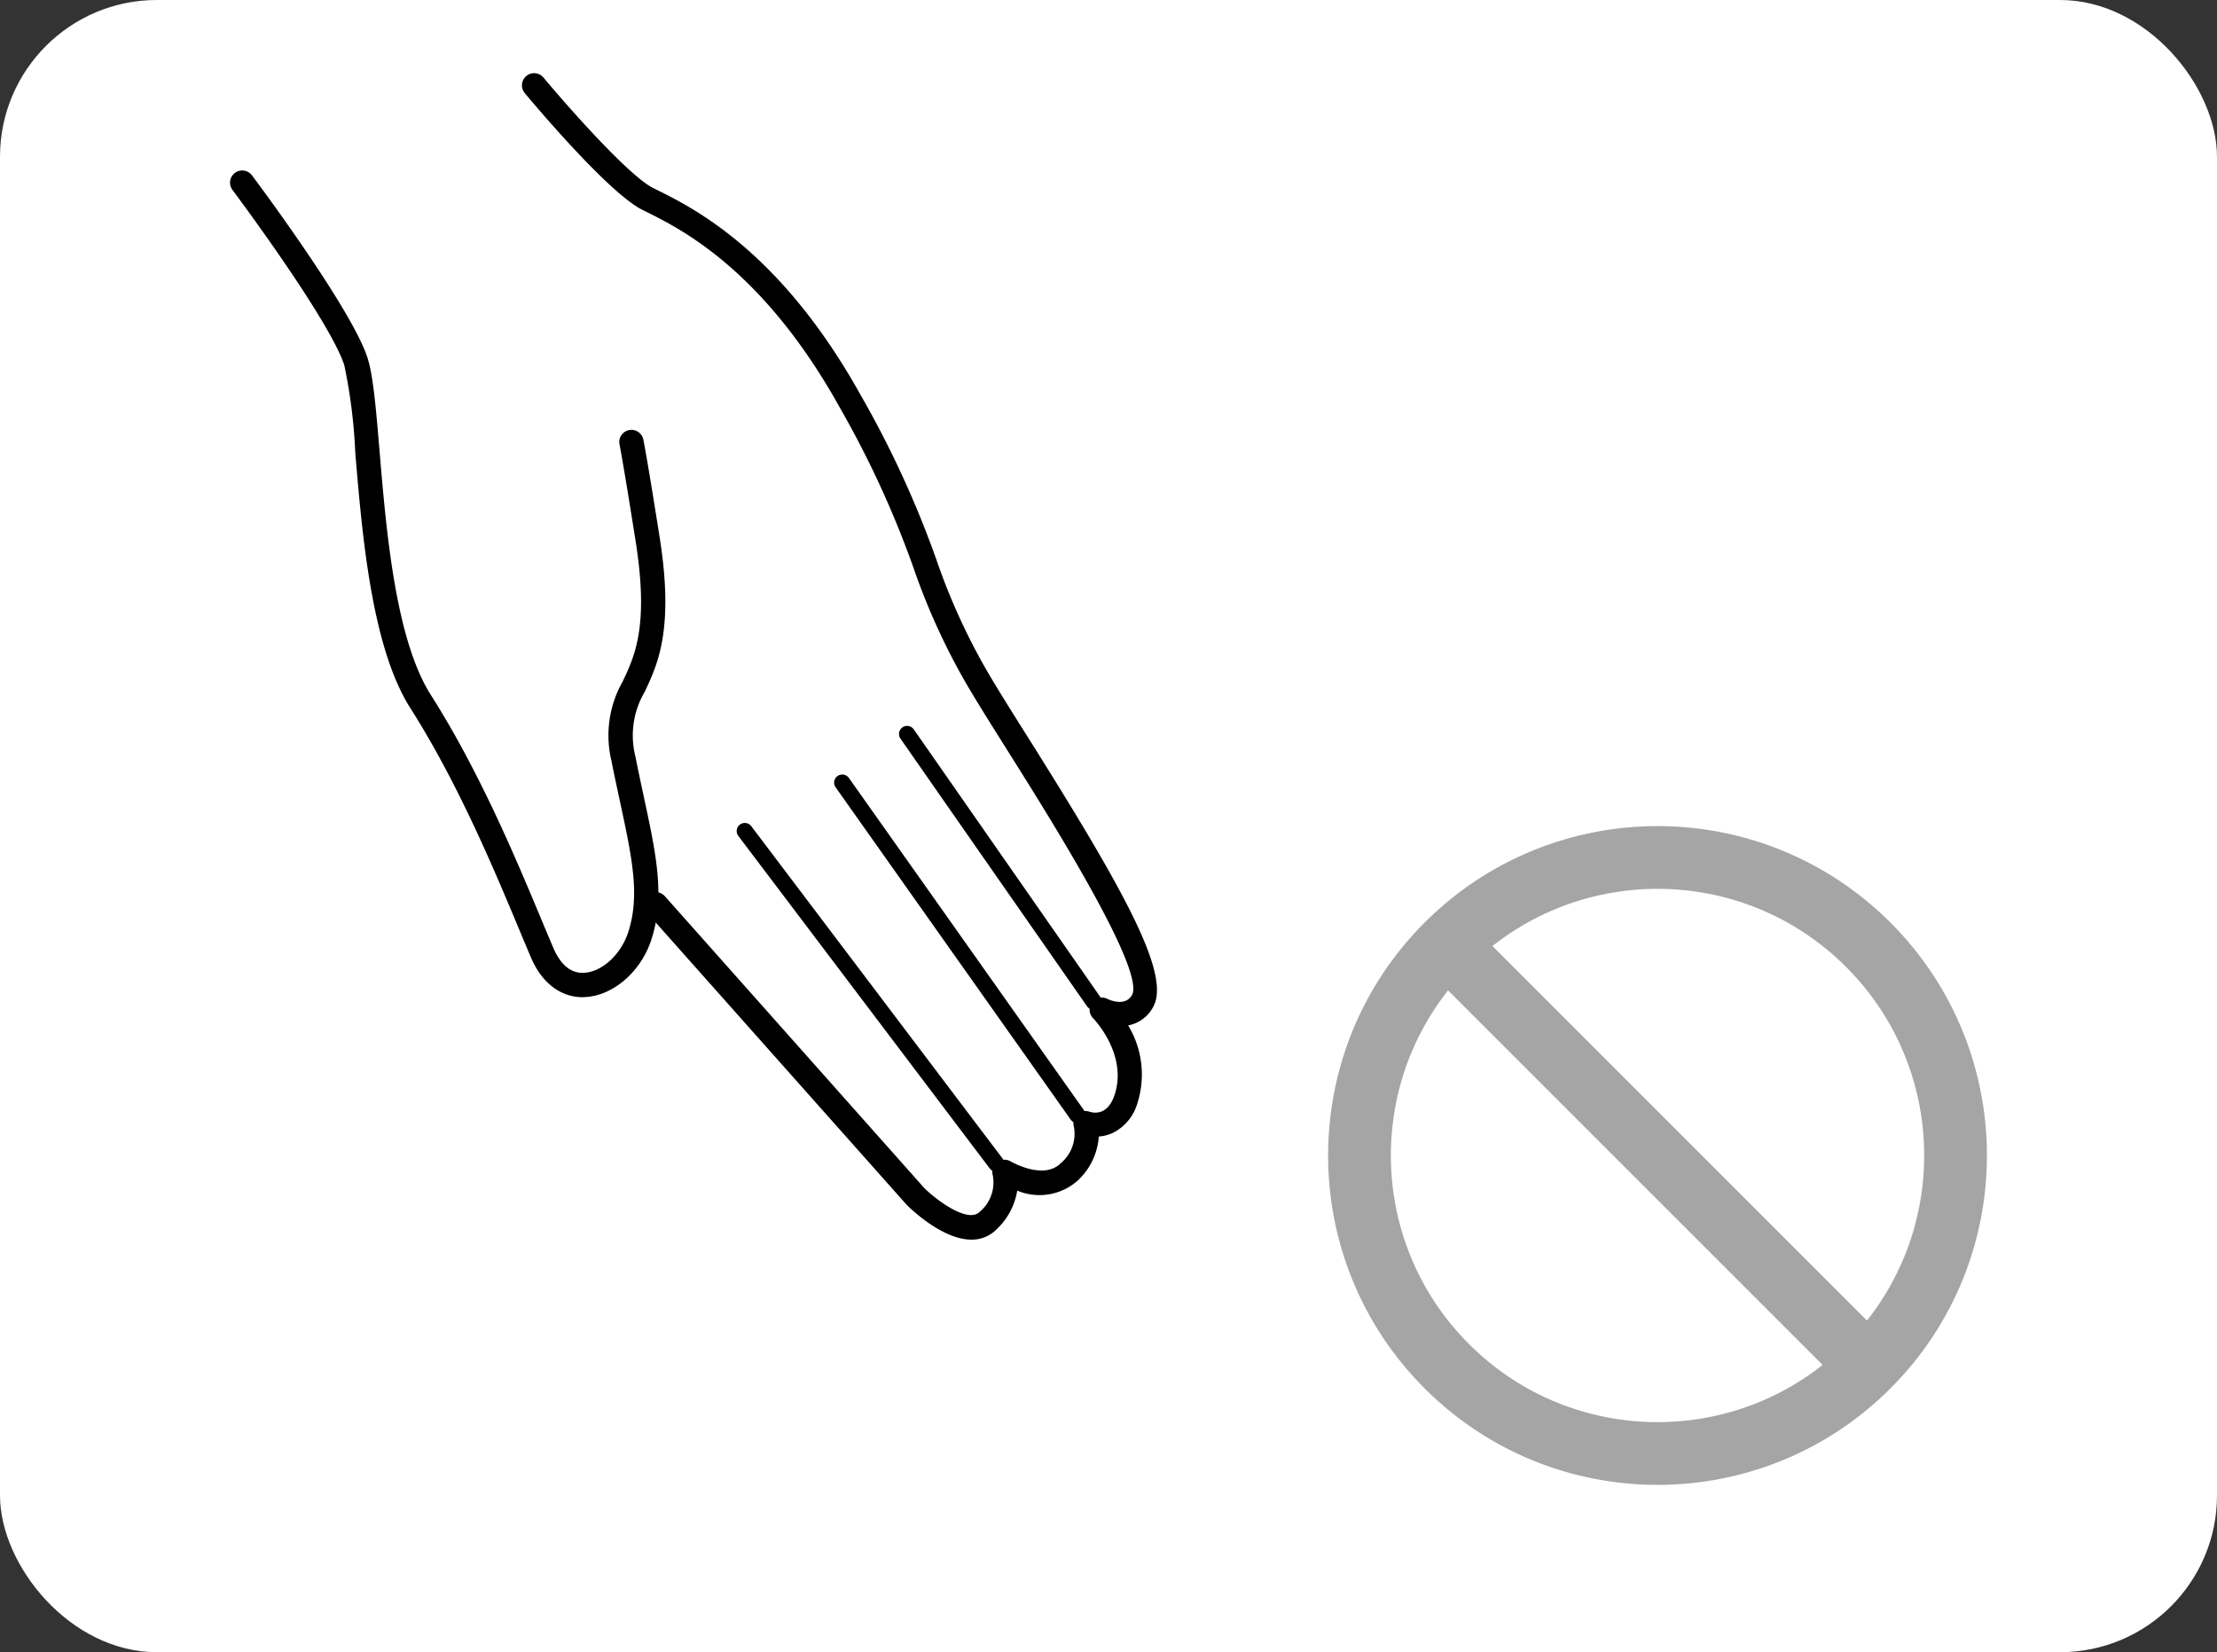
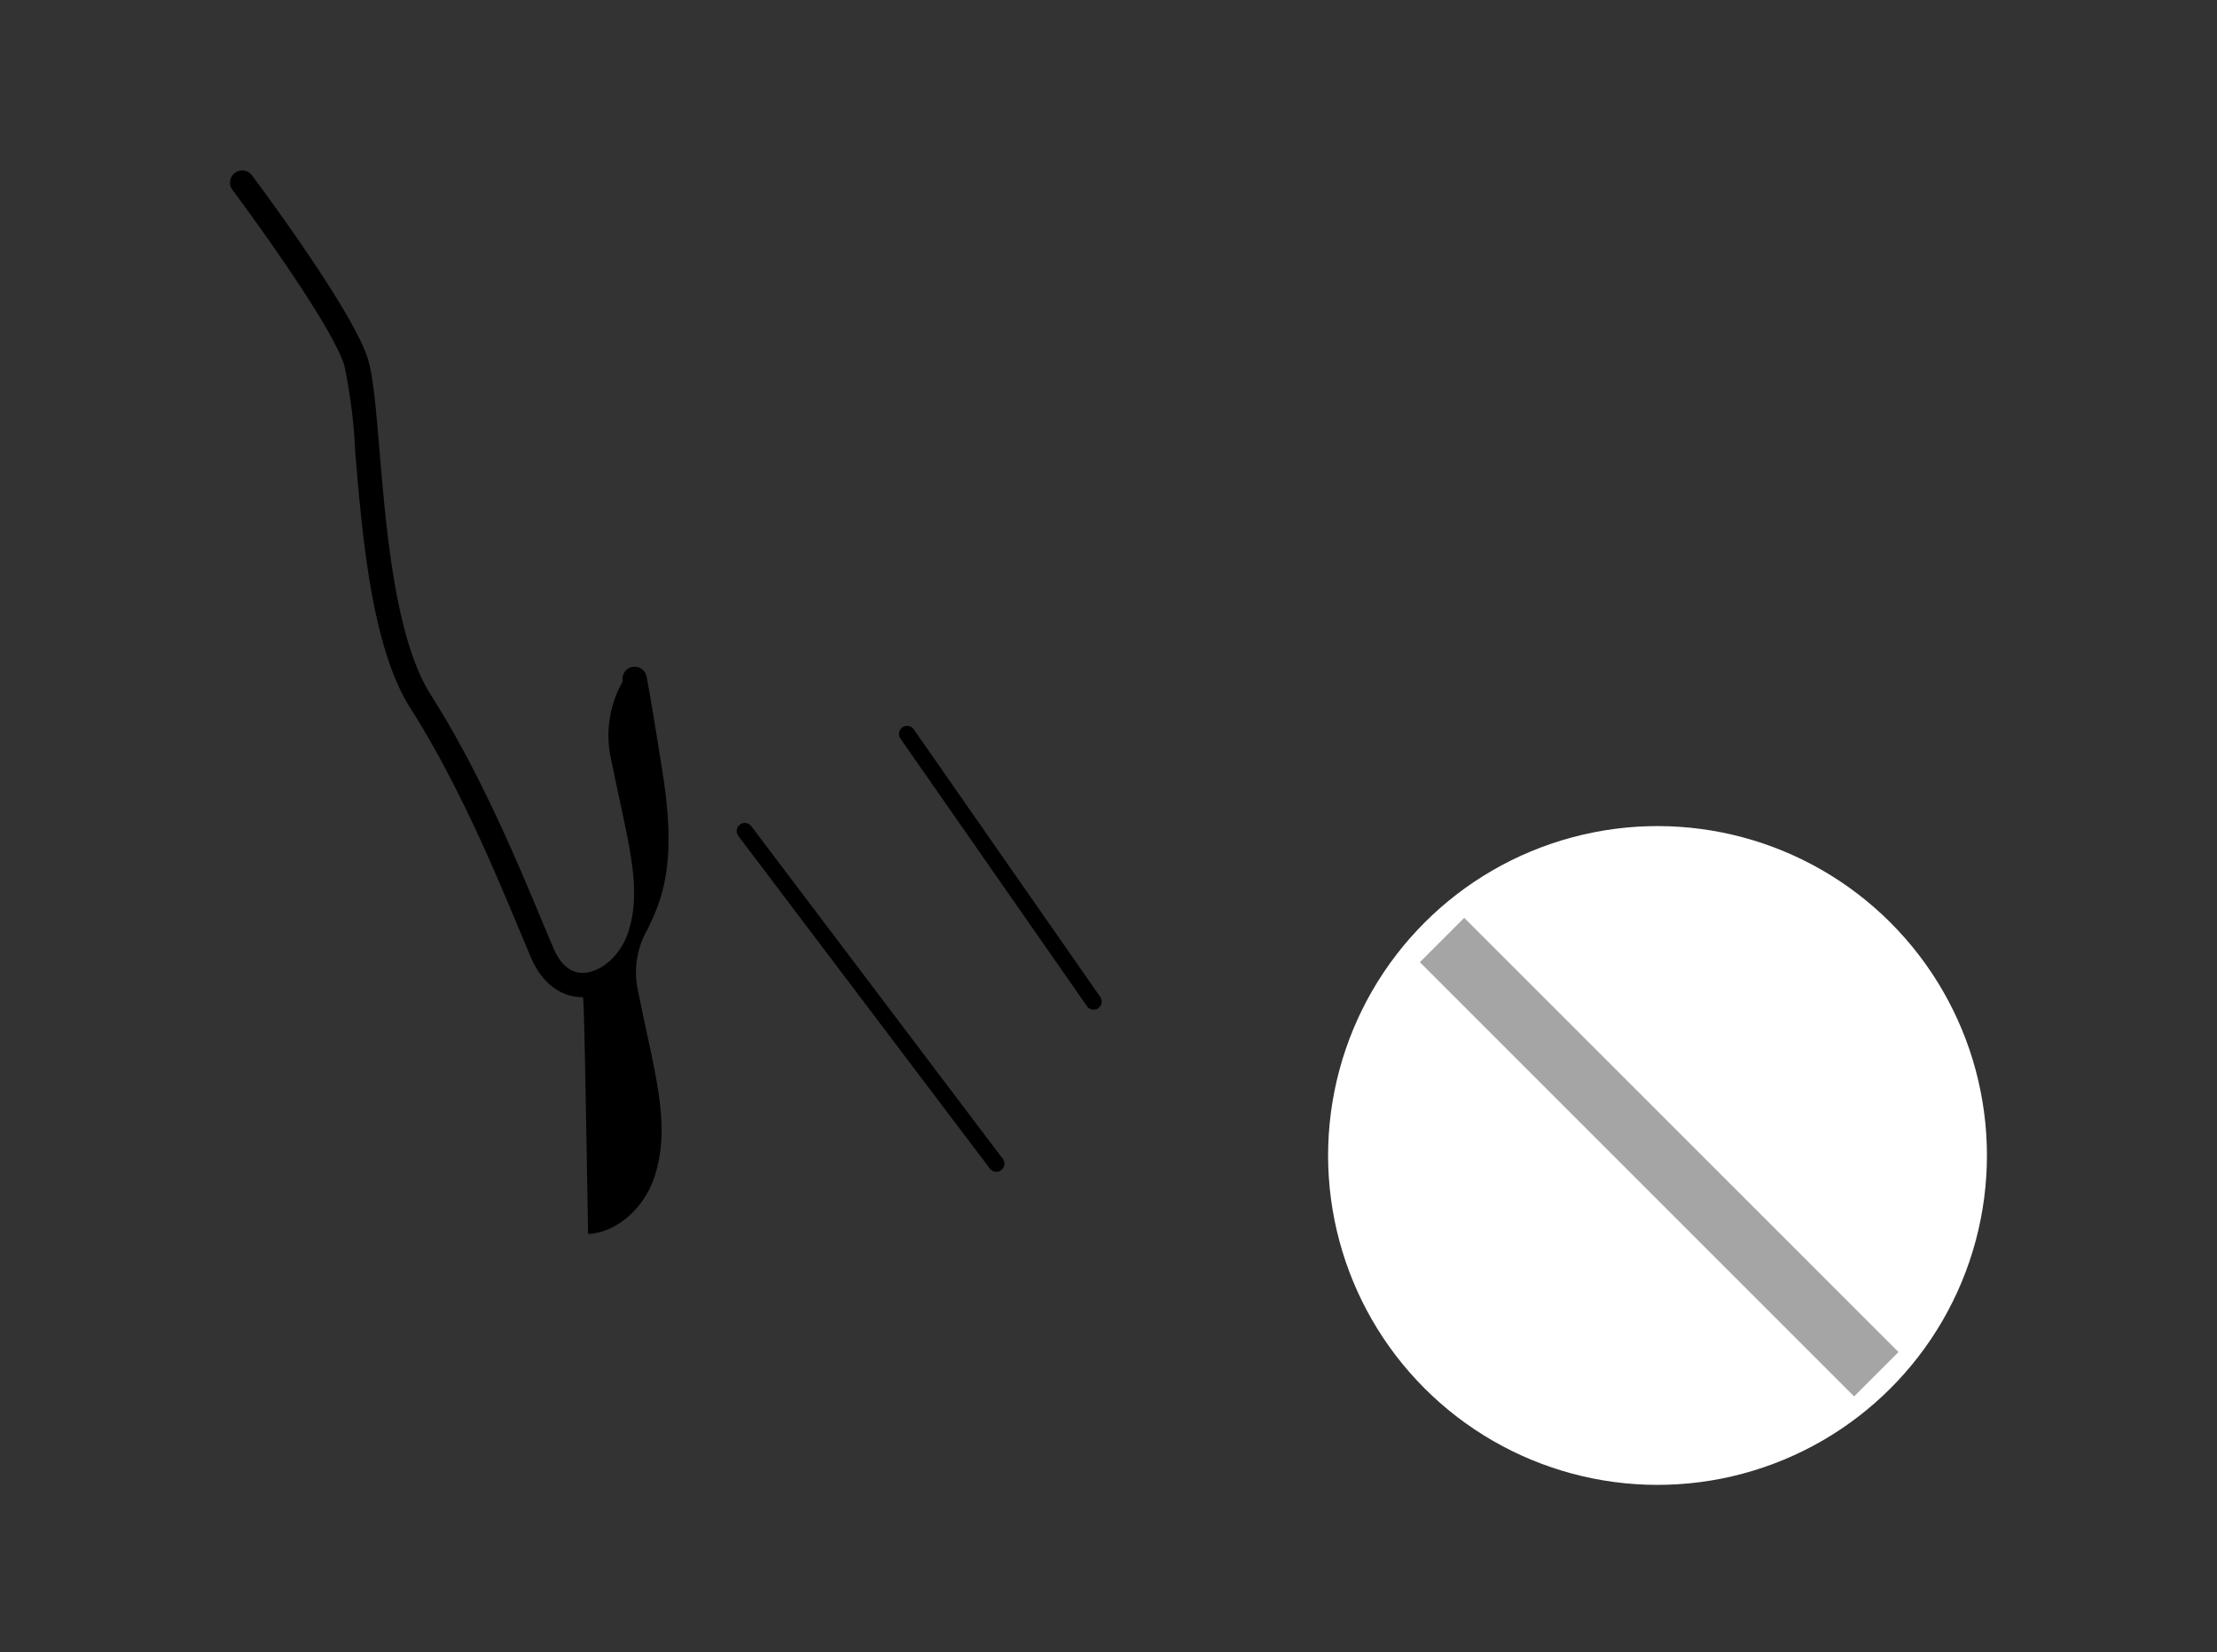
<svg xmlns="http://www.w3.org/2000/svg" width="212" height="158" viewBox="0 0 212 158">
  <rect x="0" y="0" width="212" height="158" fill="#333333" stroke="none" />
  <g id="グループ_1712" data-name="グループ 1712" transform="translate(-332 -1626)">
-     <rect id="長方形_616" data-name="長方形 616" width="212" height="158" rx="15" transform="translate(332 1626)" fill="#fff" />
    <g id="グループ_1666" data-name="グループ 1666" transform="translate(-312.965 95.558)">
      <g id="グループ_1665" data-name="グループ 1665" transform="translate(666.965 1537.442)">
-         <path id="パス_2079" data-name="パス 2079" d="M700.689,1625.013c-2.116,0-3.909-1.365-4.941-3.775-.352-.824-.742-1.754-1.166-2.771-2.319-5.553-5.823-13.946-10.377-21.1-3.705-5.823-4.608-16.579-5.267-24.431a51.1,51.1,0,0,0-1.057-8.391c-1.473-4.421-10.591-16.606-10.683-16.728a1.163,1.163,0,1,1,1.86-1.4c.385.513,9.437,12.611,11.029,17.388.561,1.684.828,4.882,1.169,8.931.638,7.613,1.513,18.037,4.911,23.378,4.661,7.323,8.212,15.825,10.56,21.452.421,1.008.808,1.932,1.159,2.751.475,1.113,1.363,2.447,2.913,2.362,1.7-.07,3.516-1.714,4.218-3.823,1.176-3.526.4-7.135-.777-12.6-.258-1.2-.534-2.484-.81-3.863a10.436,10.436,0,0,1,1.083-7.577c1.177-2.5,2.508-5.337,1.235-13.406-1.206-7.63-1.537-9.231-1.54-9.247a1.163,1.163,0,0,1,2.276-.481c.013.062.338,1.613,1.562,9.365,1.385,8.774-.174,12.093-1.427,14.757a8.206,8.206,0,0,0-.907,6.131c.273,1.369.547,2.64.8,3.831,1.212,5.627,2.089,9.694.712,13.824-1.009,3.025-3.67,5.3-6.328,5.411C700.827,1625.011,700.758,1625.013,700.689,1625.013Z" transform="translate(-666.965 -1536.65)" />
-         <path id="パス_2080" data-name="パス 2080" d="M735.487,1648.99c-2.762,0-5.772-2.906-6.2-3.334l-24.859-27.964a1.163,1.163,0,0,1,1.738-1.546l24.812,27.914c1.155,1.146,4.169,3.394,5.288,2.277a3.663,3.663,0,0,0,1.263-3.48,1.178,1.178,0,0,1,.4-1.26,1.161,1.161,0,0,1,1.309-.087c.028.017,3.134,1.824,4.781.175a3.664,3.664,0,0,0,1.265-3.479,1.179,1.179,0,0,1,.308-1.182,1.163,1.163,0,0,1,1.182-.268c.5.157,1.754.323,2.393-1.595,1.3-3.9-2.013-7.308-2.047-7.342a1.163,1.163,0,0,1,1.351-1.857c.163.08,1.681.785,2.353-.338,1.384-2.305-7.876-17.027-11.831-23.312-1.878-2.985-3.5-5.563-4.472-7.314a63.588,63.588,0,0,1-4.581-10.263,94.033,94.033,0,0,0-7.05-15.325c-7.314-13.166-15.187-17.073-18.549-18.74L704,1550.5c-3.226-1.613-10.419-10.18-11.228-11.152a1.163,1.163,0,0,1,1.787-1.49c2.113,2.537,8.117,9.378,10.482,10.559l.33.166c3.557,1.764,11.883,5.895,19.55,19.695a95.863,95.863,0,0,1,7.2,15.654,60.881,60.881,0,0,0,4.431,9.933c.942,1.7,2.549,4.25,4.408,7.205,9.469,15.054,13.657,22.746,11.856,25.75a3.419,3.419,0,0,1-2.347,1.683,9.056,9.056,0,0,1,.9,7.391,4.613,4.613,0,0,1-2.276,2.845,3.953,3.953,0,0,1-1.43.392,6.365,6.365,0,0,1-2,4.195,5.5,5.5,0,0,1-5.8.976,6.5,6.5,0,0,1-1.951,3.676A3.308,3.308,0,0,1,735.487,1648.99Z" transform="translate(-664.59 -1537.442)" />
+         <path id="パス_2079" data-name="パス 2079" d="M700.689,1625.013c-2.116,0-3.909-1.365-4.941-3.775-.352-.824-.742-1.754-1.166-2.771-2.319-5.553-5.823-13.946-10.377-21.1-3.705-5.823-4.608-16.579-5.267-24.431a51.1,51.1,0,0,0-1.057-8.391c-1.473-4.421-10.591-16.606-10.683-16.728a1.163,1.163,0,1,1,1.86-1.4c.385.513,9.437,12.611,11.029,17.388.561,1.684.828,4.882,1.169,8.931.638,7.613,1.513,18.037,4.911,23.378,4.661,7.323,8.212,15.825,10.56,21.452.421,1.008.808,1.932,1.159,2.751.475,1.113,1.363,2.447,2.913,2.362,1.7-.07,3.516-1.714,4.218-3.823,1.176-3.526.4-7.135-.777-12.6-.258-1.2-.534-2.484-.81-3.863a10.436,10.436,0,0,1,1.083-7.577a1.163,1.163,0,0,1,2.276-.481c.013.062.338,1.613,1.562,9.365,1.385,8.774-.174,12.093-1.427,14.757a8.206,8.206,0,0,0-.907,6.131c.273,1.369.547,2.64.8,3.831,1.212,5.627,2.089,9.694.712,13.824-1.009,3.025-3.67,5.3-6.328,5.411C700.827,1625.011,700.758,1625.013,700.689,1625.013Z" transform="translate(-666.965 -1536.65)" />
      </g>
      <path id="パス_2081" data-name="パス 2081" d="M736.116,1636.4a.772.772,0,0,1-.62-.307l-24.036-31.791a.775.775,0,1,1,1.236-.934l24.036,31.791a.774.774,0,0,1-.616,1.242Z" transform="translate(4.123 6.102)" />
-       <path id="パス_2082" data-name="パス 2082" d="M743.079,1632.148a.774.774,0,0,1-.634-.327l-22.487-31.79a.775.775,0,1,1,1.266-.9l22.487,31.789a.777.777,0,0,1-.186,1.082A.768.768,0,0,1,743.079,1632.148Z" transform="translate(4.915 5.706)" />
      <path id="パス_2083" data-name="パス 2083" d="M744.1,1621.688a.773.773,0,0,1-.637-.332l-17.833-25.587a.775.775,0,0,1,1.272-.886l17.833,25.588a.775.775,0,0,1-.635,1.218Z" transform="translate(5.443 5.311)" />
    </g>
    <g id="グループ_1667" data-name="グループ 1667" transform="translate(-1084.934 861.809) rotate(-45)">
      <g id="楕円形_6" data-name="楕円形 6" transform="translate(464 1701)" fill="#fff" stroke="#a5a5a5" stroke-width="6">
        <circle cx="31.5" cy="31.5" r="31.5" stroke="none" />
-         <circle cx="31.5" cy="31.5" r="28.5" fill="none" />
      </g>
      <path id="パス_2084" data-name="パス 2084" d="M7045.5,1703.36v58.725" transform="translate(-6550)" fill="none" stroke="#a5a5a5" stroke-width="6" />
    </g>
  </g>
</svg>